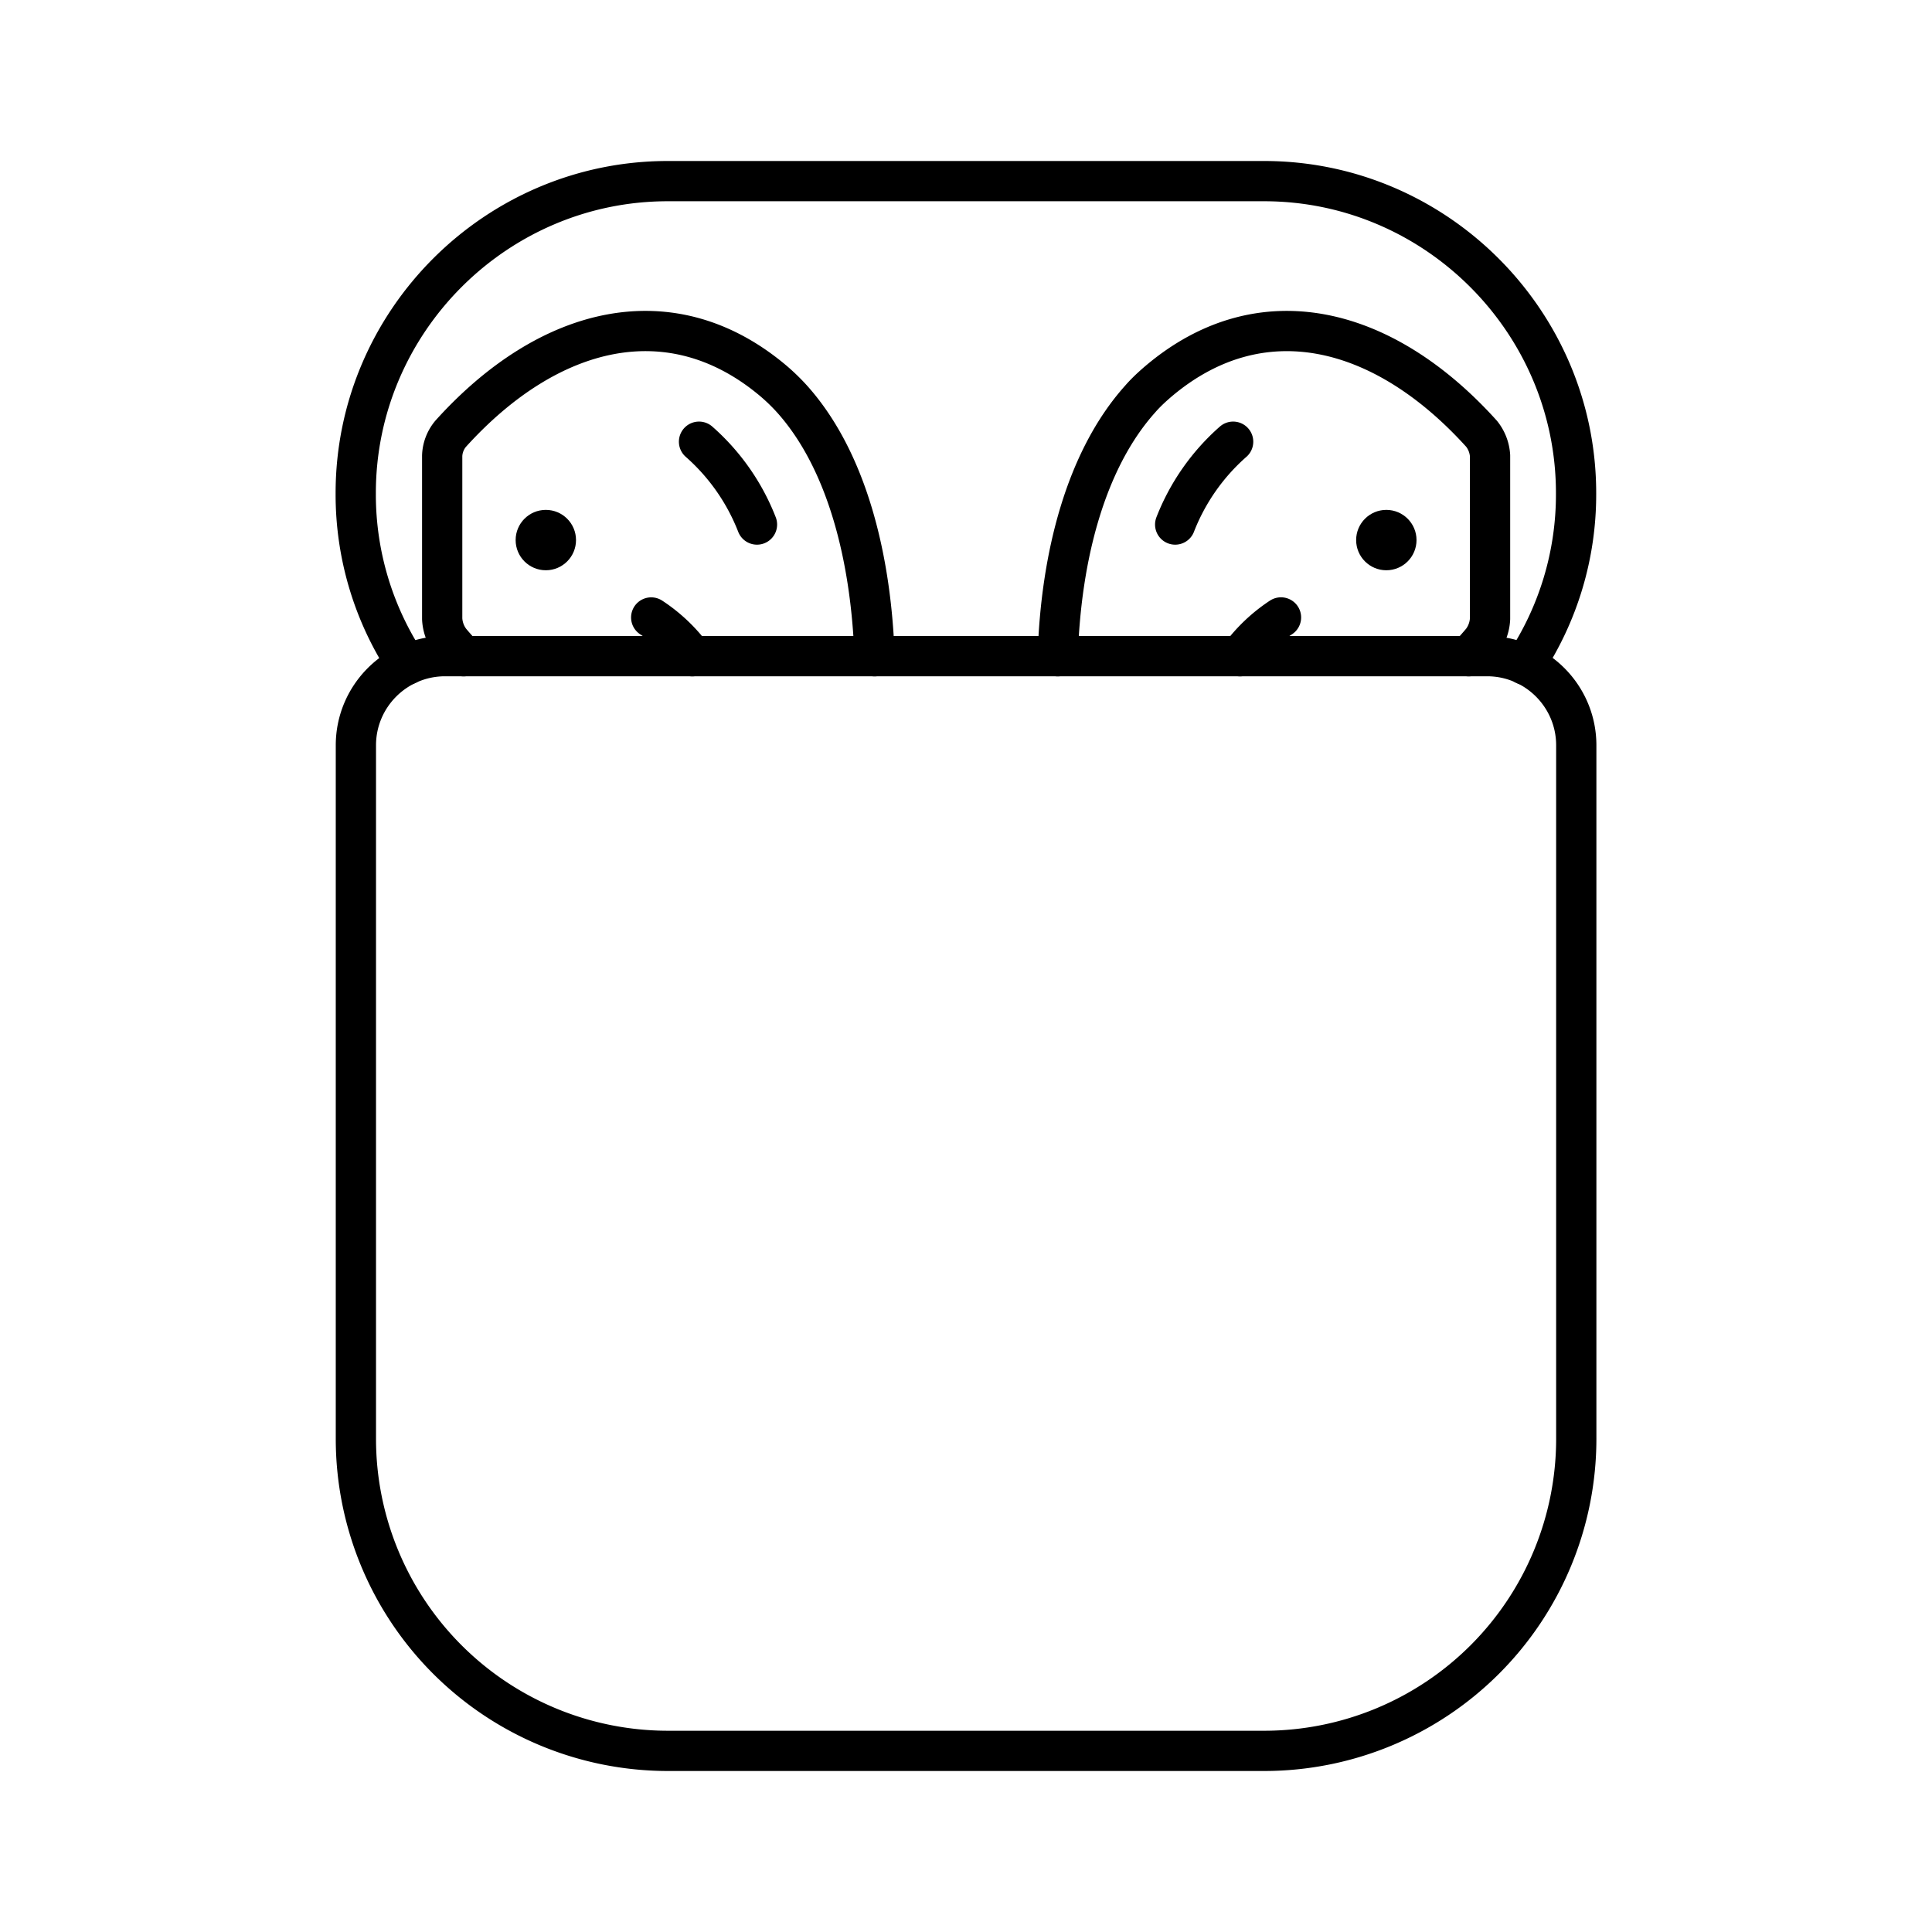
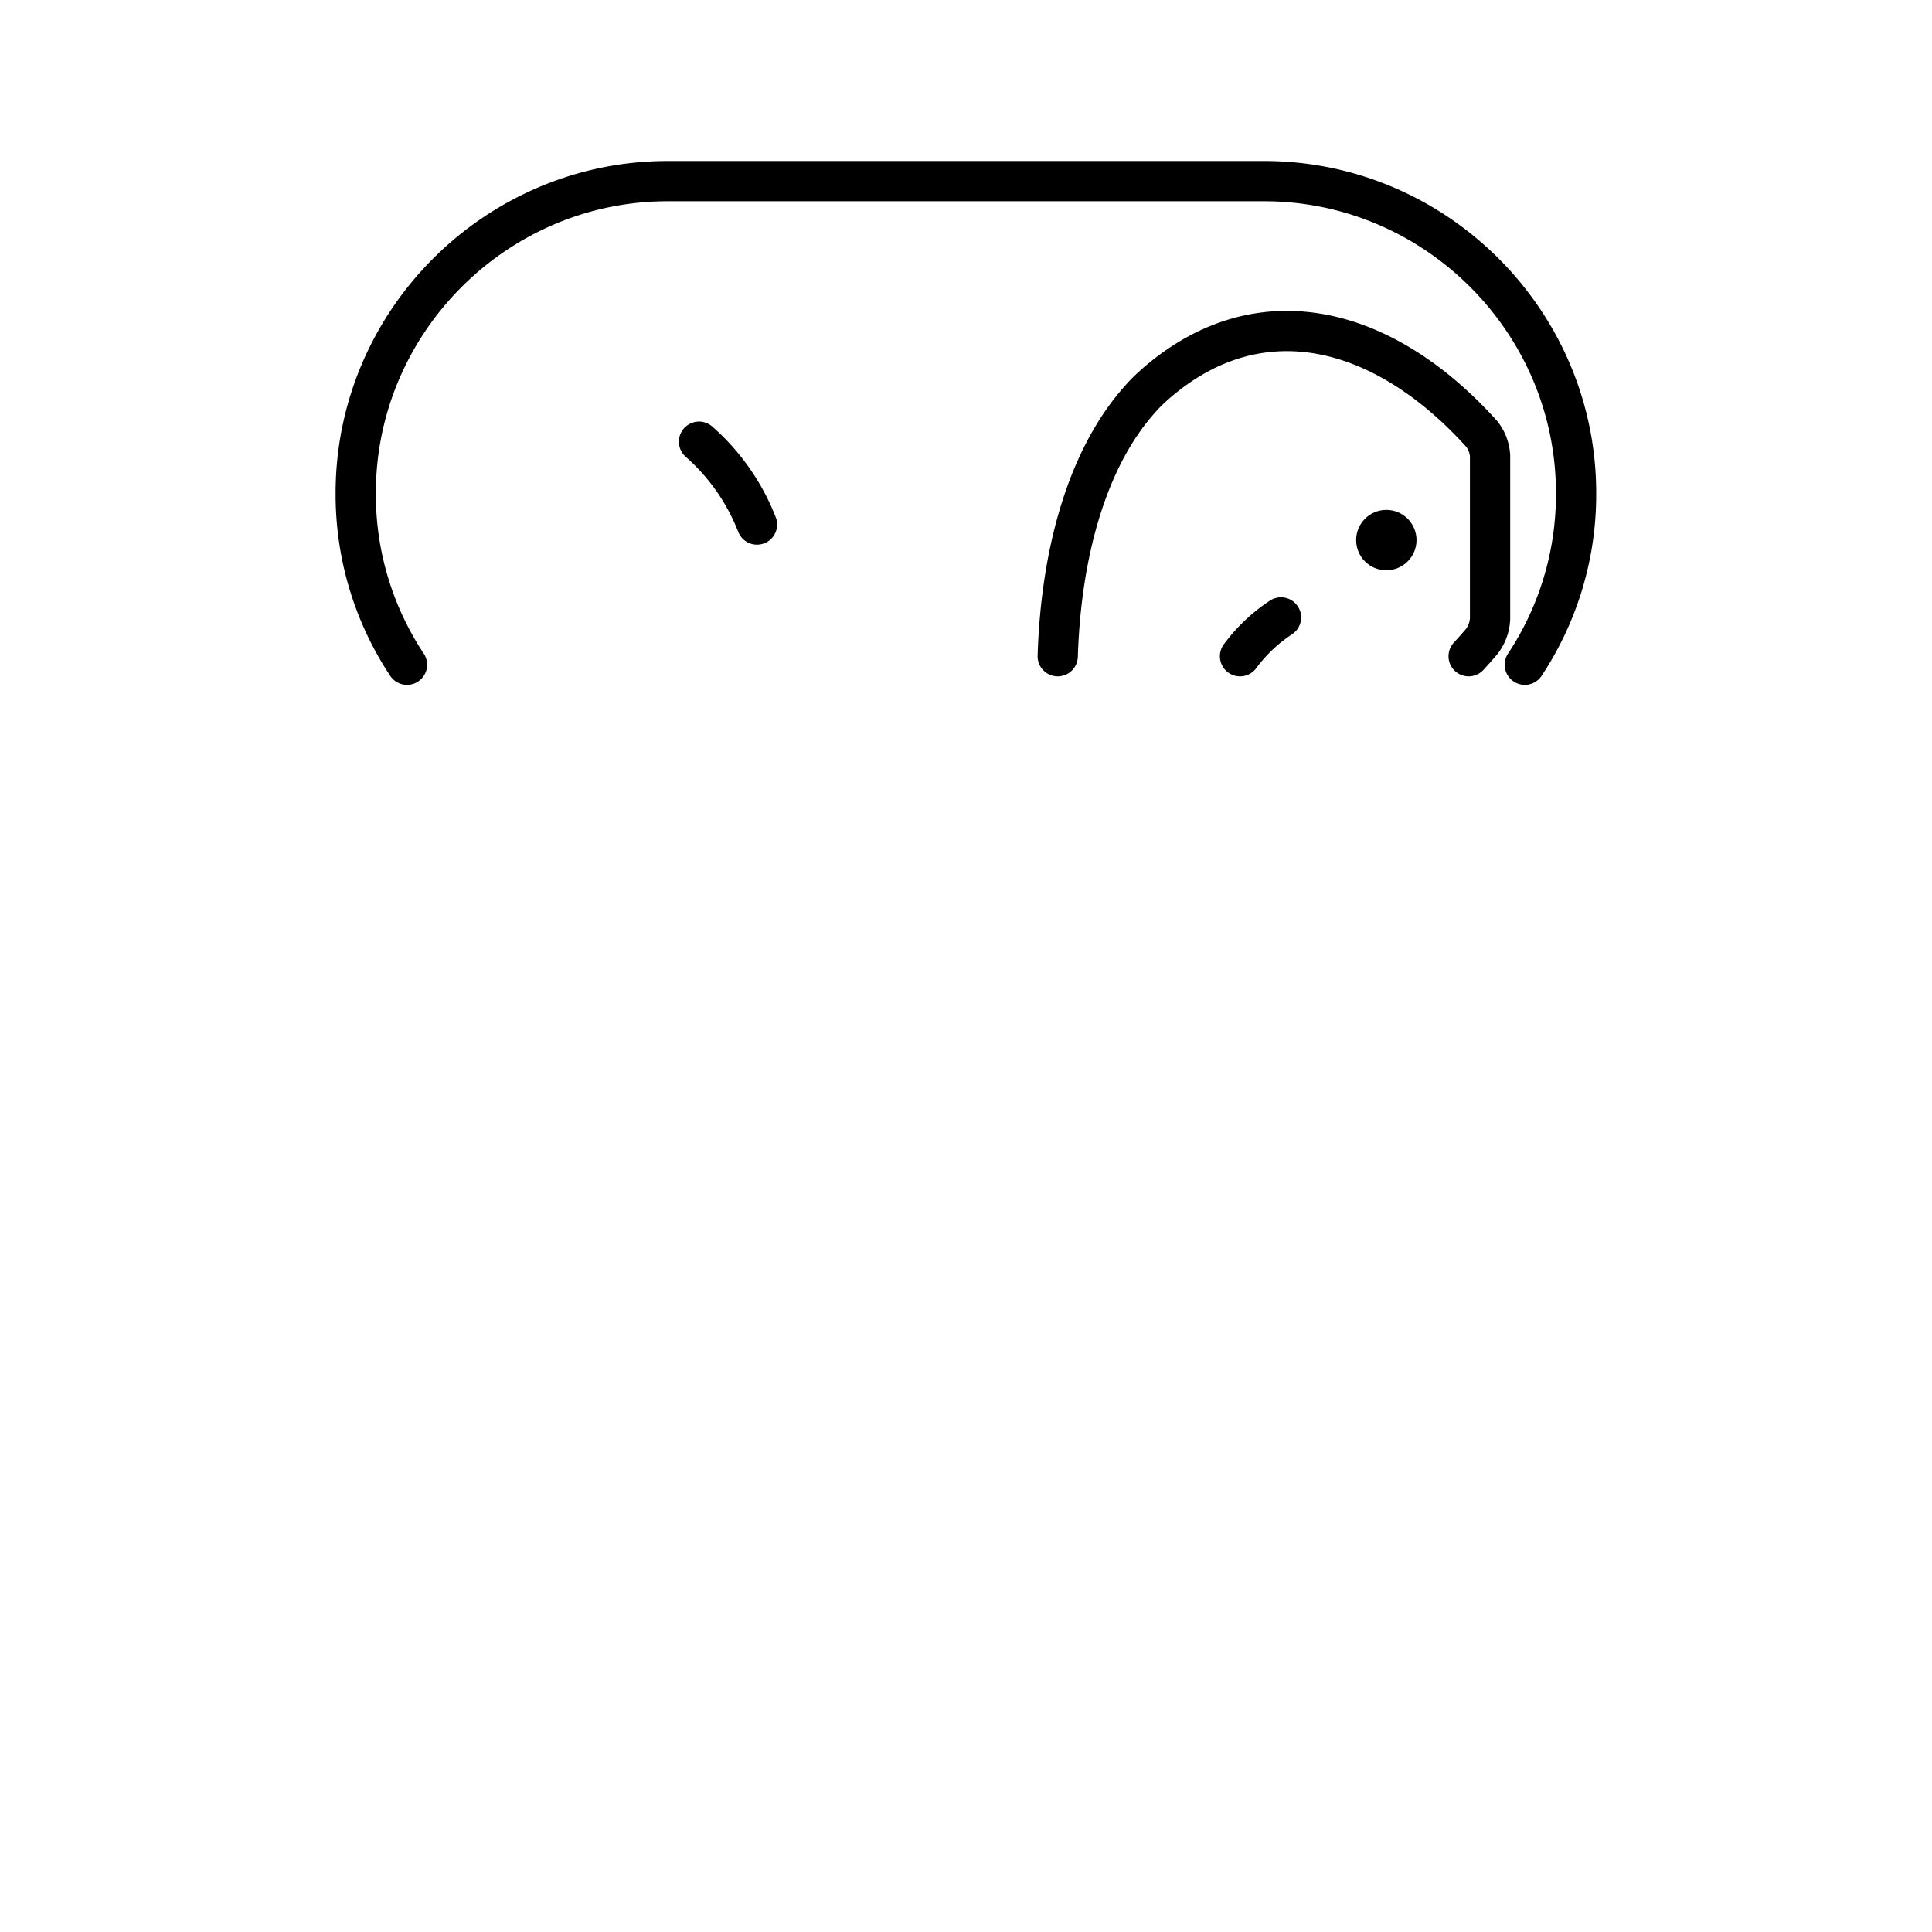
<svg xmlns="http://www.w3.org/2000/svg" width="800" height="800" viewBox="0 0 48 48">
-   <path fill="none" stroke="currentColor" stroke-linecap="round" stroke-linejoin="round" d="M17.199 16.304a4 4 0 0 0-1.02-.963" />
-   <path fill="none" stroke="currentColor" stroke-linecap="round" stroke-linejoin="round" d="M11.518 16.304c-.11-.122-.222-.244-.332-.376a1 1 0 0 1-.2-.554V11.32a.9.9 0 0 1 .21-.543c2.448-2.712 5.504-3.454 8.04-1.295a5 5 0 0 1 .443.432c1.35 1.506 1.96 3.909 2.049 6.39" />
-   <circle cx="13.561" cy="13.418" r=".75" fill="currentColor" />
  <path fill="none" stroke="currentColor" stroke-linecap="round" stroke-linejoin="round" d="M17.367 10.974a5.3 5.3 0 0 1 1.44 2.058m7.472 3.272c.077-2.48.697-4.883 2.048-6.39c.133-.154.288-.298.443-.431c2.536-2.16 5.592-1.418 8.04 1.295a.97.97 0 0 1 .21.543v4.053a1 1 0 0 1-.2.554c-.11.132-.221.254-.332.376" />
  <path fill="none" stroke="currentColor" stroke-linecap="round" stroke-linejoin="round" d="M31.826 15.34a4 4 0 0 0-1.018.964" />
  <circle cx="34.443" cy="13.418" r=".75" fill="currentColor" />
-   <path fill="none" stroke="currentColor" stroke-linecap="round" stroke-linejoin="round" d="M30.637 10.974a5.3 5.3 0 0 0-1.44 2.058m-18.14 3.27h25.89c1.222 0 2.215.993 2.215 2.215v17.232A7.755 7.755 0 0 1 31.41 43.5H16.594a7.755 7.755 0 0 1-7.752-7.751V18.517c0-1.222.993-2.215 2.215-2.215" />
  <path fill="none" stroke="currentColor" stroke-linecap="round" stroke-linejoin="round" d="M37.883 16.515a7.65 7.65 0 0 0 1.274-4.242v-.022c0-4.263-3.488-7.751-7.751-7.751H16.59c-4.264 0-7.752 3.488-7.752 7.751v.022a7.65 7.65 0 0 0 1.274 4.242" />
</svg>